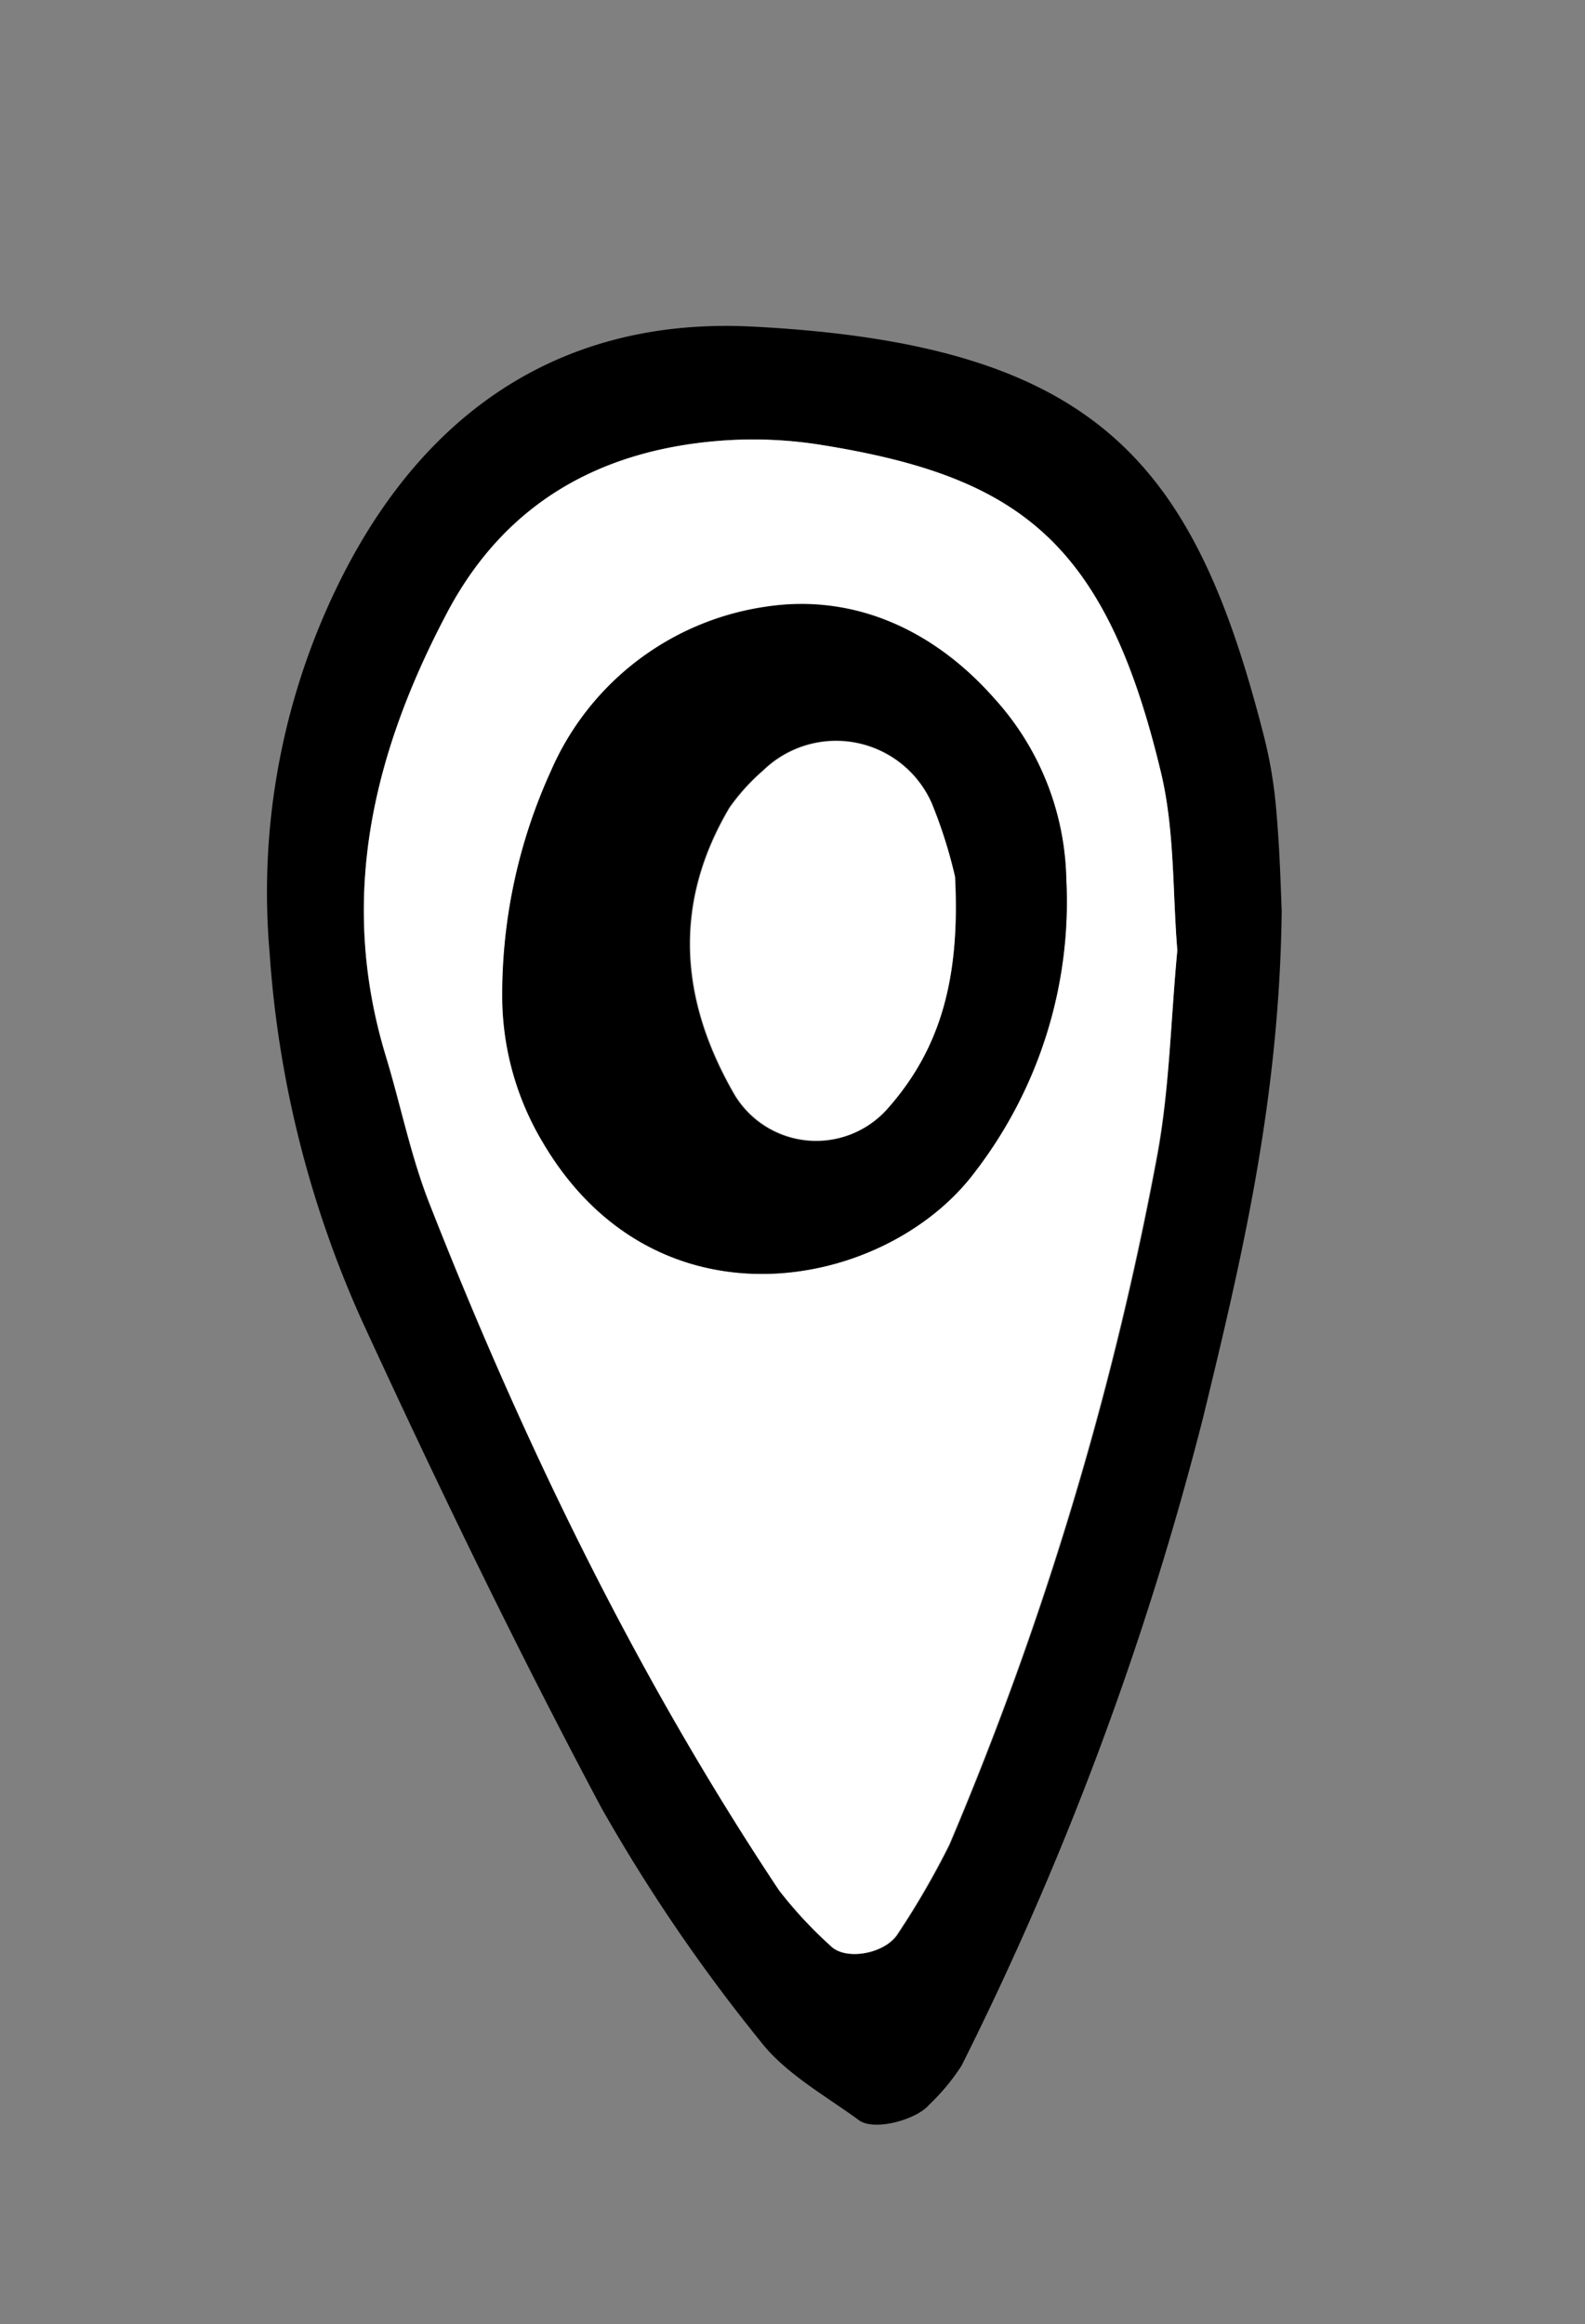
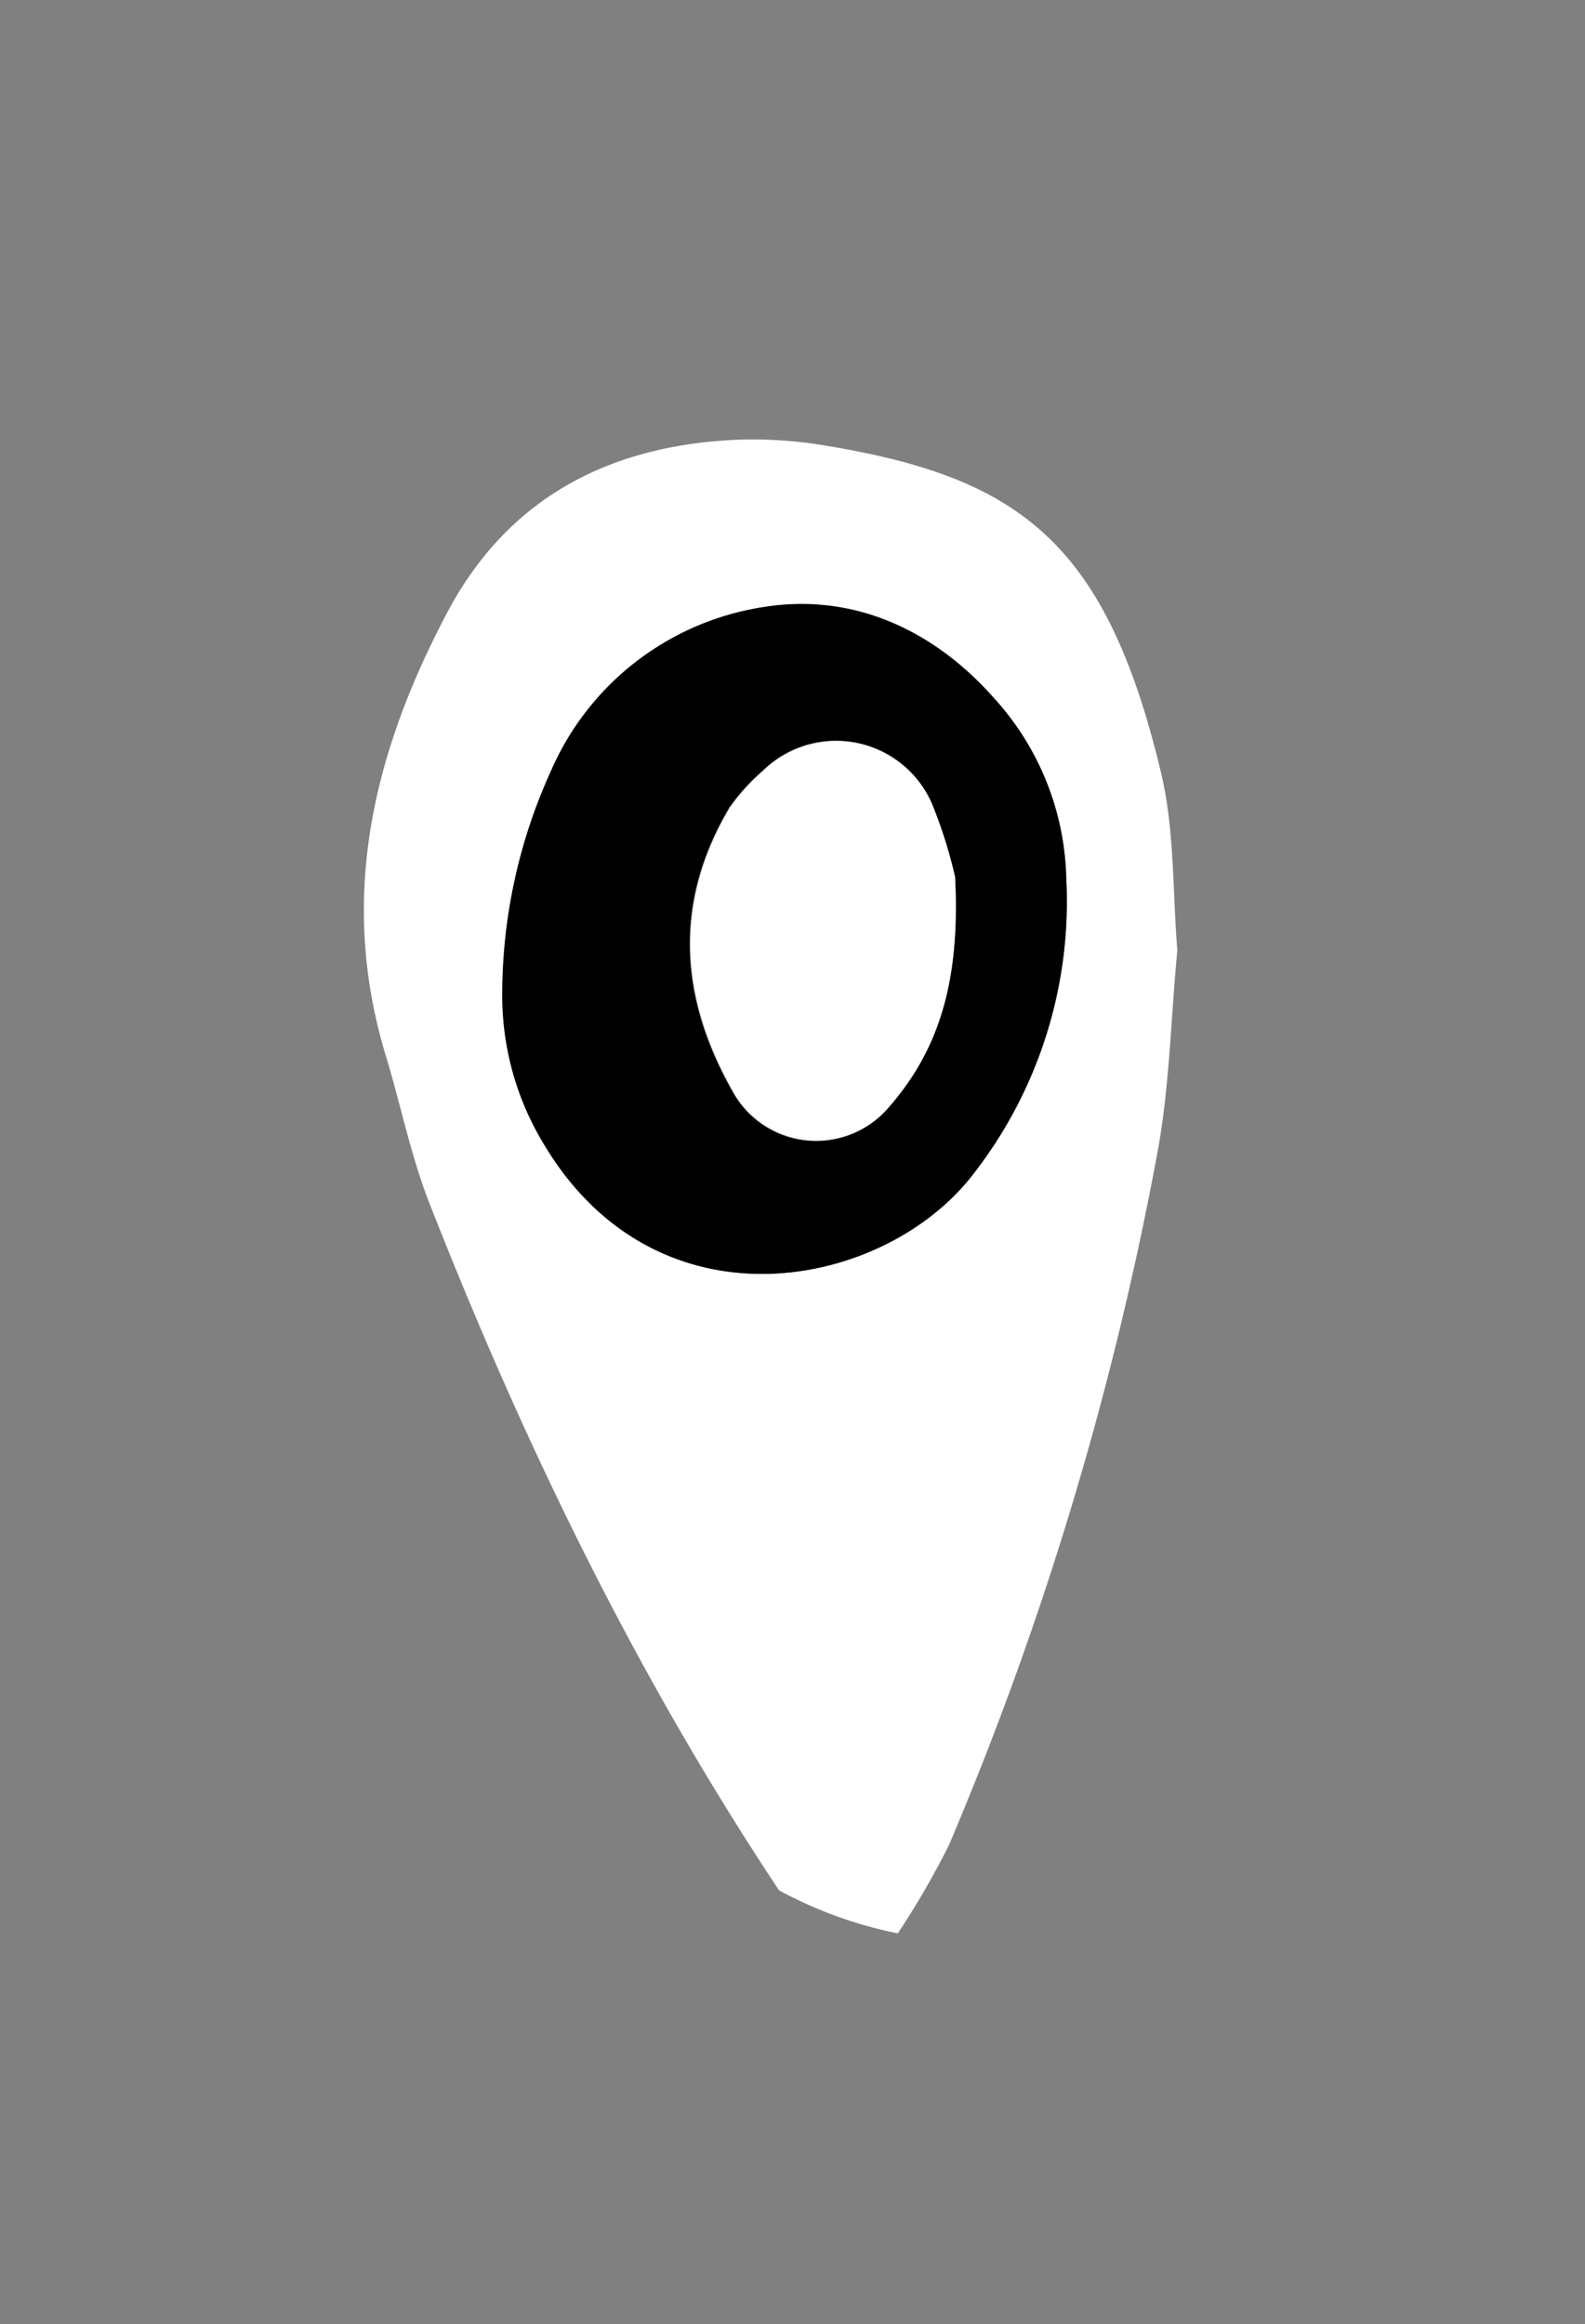
<svg xmlns="http://www.w3.org/2000/svg" id="Ebene_1" data-name="Ebene 1" viewBox="0 0 118 173">
  <rect x="0" y="0" width="118" height="173" fill="#808080" stroke="none" />
  <defs>
    <style>.cls-1{fill:#fff;}</style>
  </defs>
  <title>Illustrationen</title>
-   <path d="M95.42,67.78c-.16,14.12-3,26-5.84,37.69a239.68,239.68,0,0,1-18,48.3,15.93,15.93,0,0,1-2.41,2.9c-.94,1.12-4.14,2-5.25,1.13-2.53-1.85-5.46-3.46-7.32-5.87a127.3,127.3,0,0,1-11.82-17.35c-6.29-11.8-12.12-23.87-17.71-36a79.71,79.71,0,0,1-7-27.68,52.09,52.09,0,0,1,5.3-27.78c6.4-12.79,16.78-19.52,30.65-18.81,25.61,1.32,32.82,10.08,38,30.19A33.62,33.62,0,0,1,95,60.13C95.29,63.3,95.36,66.49,95.42,67.78Zm-7.77,3c-.36-4.33-.19-8.91-1.21-13.2C82.32,40.27,75.85,35.47,61.09,33.11a32,32,0,0,0-7.63-.29c-8.84.73-15.81,4.61-20.1,12.65C27.77,56,25.14,66.86,28.72,78.64c1.11,3.66,1.86,7.46,3.26,11C39,107.48,47.35,124.7,58,140.71a31.57,31.57,0,0,0,3.89,4.14c1.09,1.13,4.07.57,5-.94a61.38,61.38,0,0,0,3.82-6.6,246.92,246.92,0,0,0,15.45-51.2C87.07,81.13,87.15,76,87.65,70.73Z" />
-   <path class="cls-1" d="M87.65,70.73c-.5,5.24-.58,10.4-1.54,15.38a246.92,246.92,0,0,1-15.45,51.2,61.38,61.38,0,0,1-3.82,6.6c-.89,1.51-3.87,2.07-5,.94A31.57,31.57,0,0,1,58,140.71c-10.64-16-19-33.23-26-51.07-1.4-3.54-2.15-7.34-3.26-11C25.14,66.86,27.77,56,33.36,45.47c4.29-8,11.26-11.92,20.1-12.65a32,32,0,0,1,7.63.29c14.76,2.36,21.23,7.16,25.35,24.42C87.46,61.82,87.29,66.4,87.65,70.73ZM79.38,65.4A20.58,20.58,0,0,0,74,52c-4.49-5.09-10.45-7.8-17-6.8A20.67,20.67,0,0,0,41,57.43,40.11,40.11,0,0,0,37.41,74.1a21.26,21.26,0,0,0,3,10.91C48.85,99.43,66,96,72.56,87.26A33,33,0,0,0,79.38,65.4Z" />
+   <path class="cls-1" d="M87.65,70.73c-.5,5.24-.58,10.4-1.54,15.38a246.92,246.92,0,0,1-15.45,51.2,61.38,61.38,0,0,1-3.82,6.6A31.57,31.57,0,0,1,58,140.71c-10.64-16-19-33.23-26-51.07-1.4-3.54-2.15-7.34-3.26-11C25.14,66.86,27.77,56,33.36,45.47c4.29-8,11.26-11.92,20.1-12.65a32,32,0,0,1,7.63.29c14.76,2.36,21.23,7.16,25.35,24.42C87.46,61.82,87.29,66.4,87.65,70.73ZM79.38,65.4A20.58,20.58,0,0,0,74,52c-4.49-5.09-10.45-7.8-17-6.8A20.67,20.67,0,0,0,41,57.43,40.11,40.11,0,0,0,37.41,74.1a21.26,21.26,0,0,0,3,10.91C48.85,99.43,66,96,72.56,87.26A33,33,0,0,0,79.38,65.4Z" />
  <path d="M79.38,65.4a33,33,0,0,1-6.82,21.86C66,96,48.85,99.43,40.39,85a21.26,21.26,0,0,1-3-10.91A40.11,40.11,0,0,1,41,57.43,20.67,20.67,0,0,1,57,45.16c6.54-1,12.5,1.71,17,6.8A20.58,20.58,0,0,1,79.38,65.4Zm-8.28-.14a35.56,35.56,0,0,0-1.73-5.46A7.78,7.78,0,0,0,56.8,57.34a15.35,15.35,0,0,0-2.52,2.78c-4.25,7.19-3.7,14.33.4,21.4A7.09,7.09,0,0,0,66,82.61C70,78.14,71.49,72.88,71.1,65.26Z" />
  <path class="cls-1" d="M71.1,65.26C71.49,72.88,70,78.14,66,82.61a7.09,7.09,0,0,1-11.27-1.09c-4.1-7.07-4.65-14.21-.4-21.4a15.35,15.35,0,0,1,2.52-2.78A7.78,7.78,0,0,1,69.37,59.8,35.56,35.56,0,0,1,71.1,65.26Z" />
</svg>